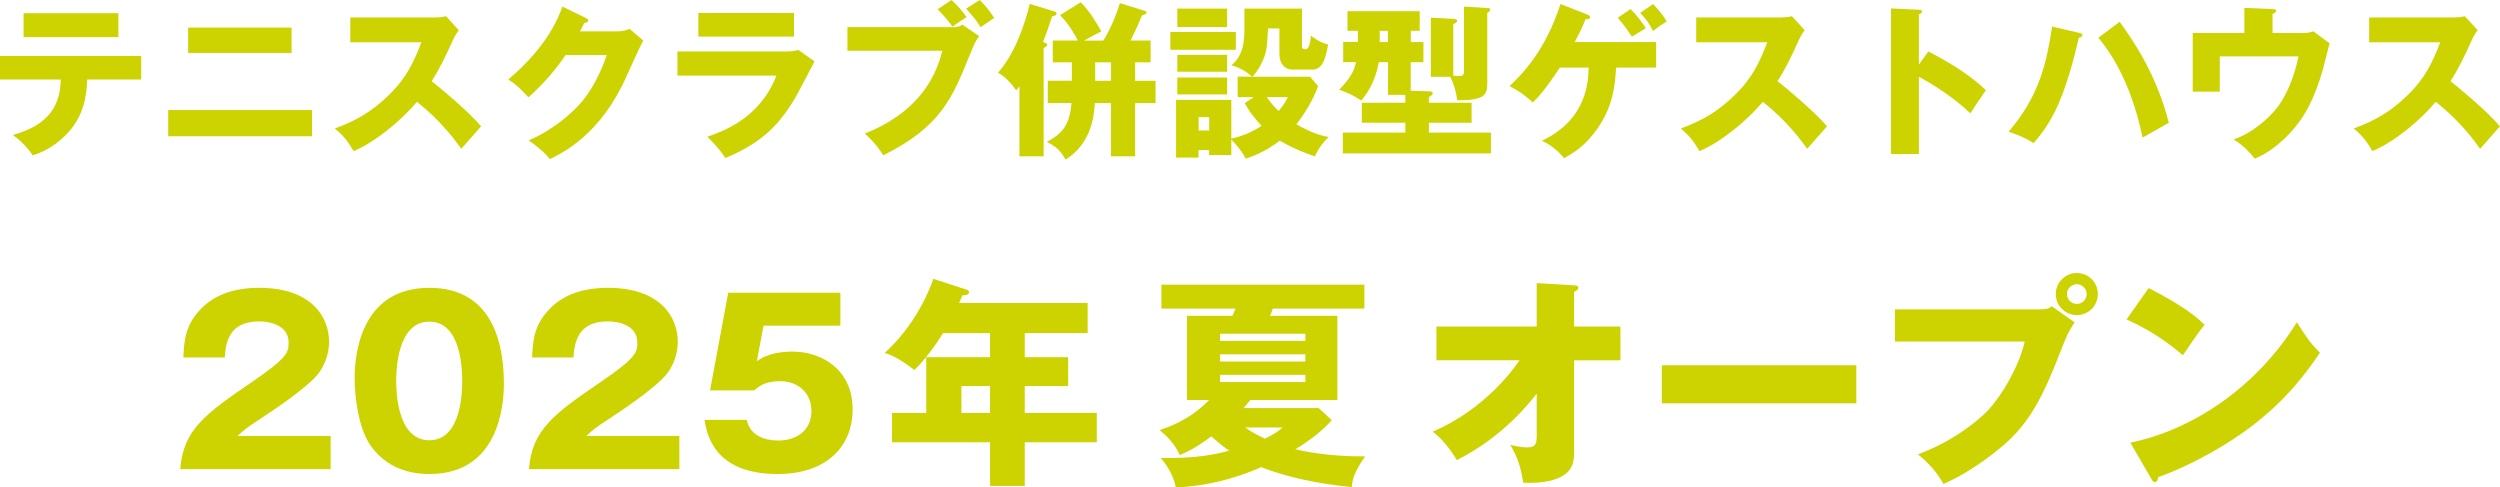
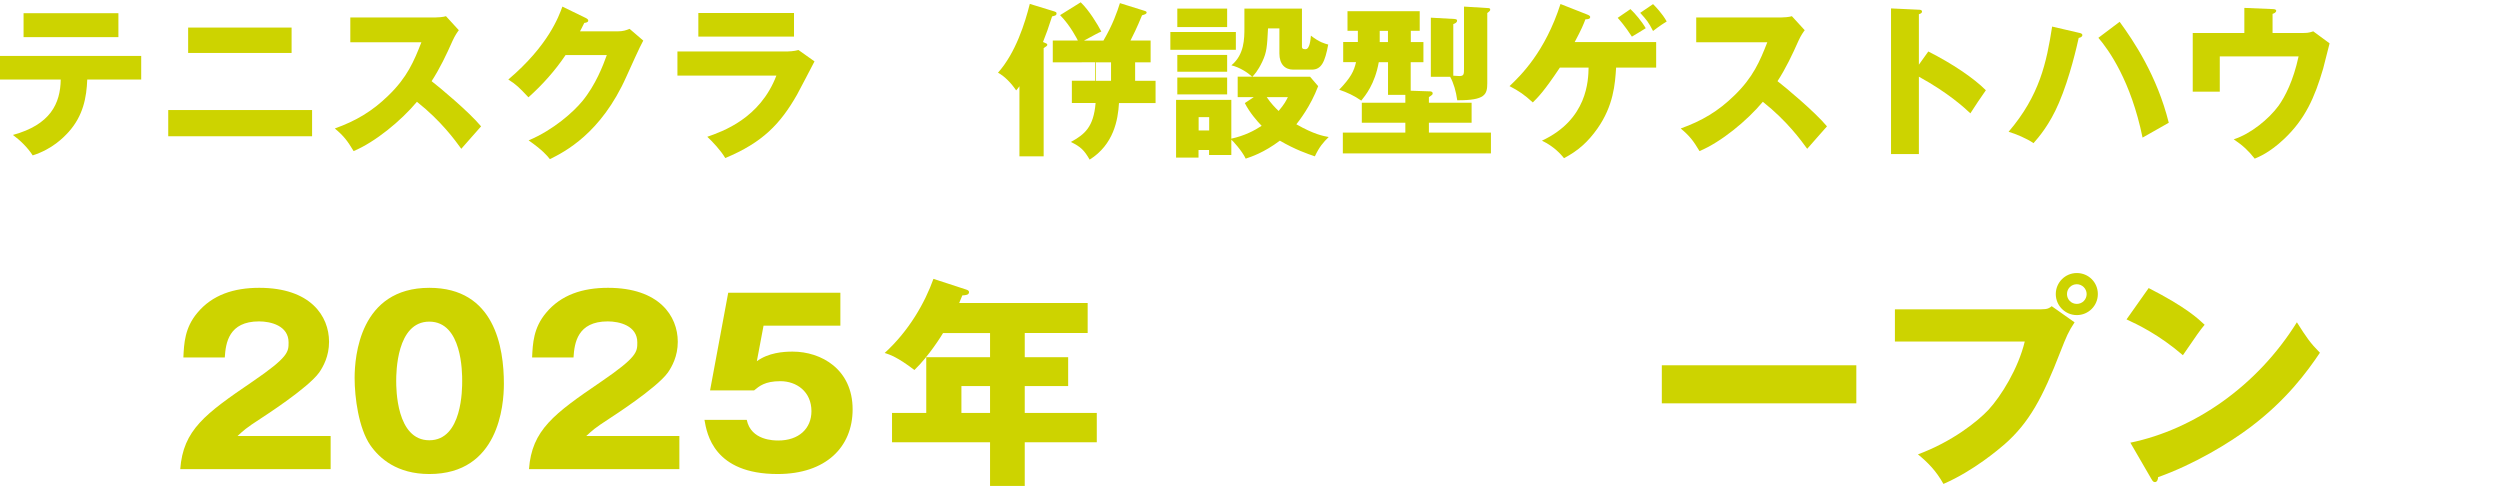
<svg xmlns="http://www.w3.org/2000/svg" id="_レイヤー_2" data-name="レイヤー_2" viewBox="0 0 424.4 82.75">
  <g id="_デザイン" data-name="デザイン">
    <g>
      <g>
        <path d="M56.13,79.64h-25.53c.49-6.65,4.22-9.38,12.27-14.86,6.12-4.18,6.12-5.05,6.12-6.65,0-2.85-3.04-3.57-5.02-3.57-5.13,0-5.66,3.65-5.81,6.12h-7.03c.11-2.39.23-5.02,2.36-7.56,2.55-3.08,6.23-4.26,10.52-4.26,8.7,0,11.85,4.79,11.85,9.16,0,2.47-.99,4.22-1.67,5.21-1.94,2.7-9.61,7.6-9.99,7.86-2.47,1.6-2.85,1.98-3.88,2.93h15.81v5.62Z" style="fill: #cdd300;" />
        <path d="M85.54,65.16c0,3.65-.87,15.31-12.65,15.31-5.51,0-8.47-2.66-10.03-4.9-1.98-2.89-2.66-8.09-2.66-11.4,0-3.65.87-15.31,12.69-15.31,11.09,0,12.65,10.11,12.65,16.3ZM67.26,64.67c0,1.25,0,10.07,5.62,10.07s5.58-8.78,5.58-10.07c0-1.41,0-10.07-5.58-10.07s-5.62,8.7-5.62,10.07Z" style="fill: #cdd300;" />
        <path d="M115.33,79.64h-25.53c.49-6.65,4.22-9.38,12.27-14.86,6.12-4.18,6.12-5.05,6.12-6.65,0-2.85-3.04-3.57-5.02-3.57-5.13,0-5.66,3.65-5.81,6.12h-7.03c.11-2.39.23-5.02,2.36-7.56,2.55-3.08,6.23-4.26,10.52-4.26,8.7,0,11.85,4.79,11.85,9.16,0,2.47-.99,4.22-1.67,5.21-1.94,2.7-9.61,7.6-9.99,7.86-2.47,1.6-2.85,1.98-3.88,2.93h15.81v5.62Z" style="fill: #cdd300;" />
        <path d="M142.65,55.28h-13.03l-1.14,6.04c1.98-1.44,4.45-1.63,6.08-1.63,4.86,0,10.18,3,10.18,9.8,0,6.42-4.56,10.98-12.73,10.98-10.83,0-12.01-6.8-12.42-9.19h7.18c.72,3.5,4.64,3.5,5.36,3.5,3.46,0,5.62-2.01,5.62-4.98,0-3.31-2.51-5.09-5.28-5.09-2.62,0-3.57.84-4.45,1.56h-7.48l3.08-16.57h19.04v5.58Z" style="fill: #cdd300;" />
        <path d="M173.96,60.64h7.37v4.9h-7.37v4.56h12.23v4.98h-12.23v7.41h-5.89v-7.41h-16.64v-4.98h5.81v-9.46h10.83v-4.1h-7.98c-.15.27-2.39,3.91-4.86,6.27-2.89-2.2-4.18-2.62-5.05-2.89,4.14-3.76,6.84-8.55,8.28-12.58l5.58,1.82c.23.08.46.19.46.42,0,.49-.53.53-1.14.57-.19.49-.38.91-.53,1.29h21.81v5.09h-10.68v4.1ZM168.07,65.54h-4.86v4.56h4.86v-4.56Z" style="fill: #cdd300;" />
-         <path d="M201.5,67.9v-14.29h7.71c.11-.23.27-.57.53-1.22h-12.58v-4.07h34.46v4.07h-15.54c-.08.3-.34.87-.49,1.22h11.44v14.29h-14.78c-.53.68-.87,1.06-1.14,1.37h12.73l2.24,2.05c-1.63,1.86-3.72,3.46-6.19,4.94,1.25.3,5.4,1.25,11.85,1.22-2.05,2.93-2.17,4.22-2.28,5.21-2.62-.27-9.04-.95-15.35-3.38-5.17,2.24-9.54,3.15-14.48,3.46-.53-2.58-2.01-4.33-2.58-5.02,6.27.08,9.46-.65,11.63-1.25-.61-.38-1.48-1.03-3.04-2.43-2.66,2.01-4.18,2.66-5.36,3.19-.87-1.9-1.9-2.96-3.42-4.26,1.29-.42,5.02-1.63,8.4-5.09h-3.76ZM221.6,57.87v-1.22h-14.48v1.22h14.48ZM207.12,60.15v1.22h14.48v-1.22h-14.48ZM207.12,63.64v1.22h14.48v-1.22h-14.48ZM211.38,72.57c.87.61,1.86,1.22,3.34,1.9,1.82-.87,2.51-1.44,3-1.9h-6.35Z" style="fill: #cdd300;" />
-         <path d="M243.85,61.17v-5.74h17.02v-7.37l6.35.38c.42.04.72.04.72.42,0,.34-.42.57-.72.68v5.89h7.86v5.74h-7.86v15.65c0,1.9-.42,3.27-2.51,4.26-.38.19-2.32,1.06-6.12.87-.46-2.81-.91-4.18-2.2-6.42,1.37.3,2.01.42,2.85.42,1.56,0,1.63-.72,1.63-2.24v-6.88c-5.51,7.1-11.51,10.22-13.56,11.28-.15-.23-1.79-3.15-4.1-4.83,7.14-3.04,12.23-8.4,14.74-12.12h-14.1Z" style="fill: #cdd300;" />
        <path d="M315.13,62.01v6.46h-33.02v-6.46h33.02Z" style="fill: #cdd300;" />
        <path d="M346.48,52.51c1.18,0,1.44-.23,1.82-.53l3.88,2.74c-1.06,1.6-1.37,2.36-2.43,5.05-2.96,7.64-5.24,11.97-9.5,15.69-.84.72-5.21,4.48-10.33,6.69-1.25-2.24-2.66-3.65-4.33-5.02,5.78-2.13,10.14-5.59,12.01-7.6,2.09-2.28,5.02-6.95,6.12-11.55h-22.04v-5.47h24.81ZM356.13,49.92c0,1.98-1.6,3.57-3.57,3.57s-3.57-1.6-3.57-3.57,1.6-3.57,3.57-3.57,3.57,1.56,3.57,3.57ZM350.89,49.92c0,.91.72,1.67,1.67,1.67s1.67-.76,1.67-1.67-.76-1.67-1.67-1.67-1.67.72-1.67,1.67Z" style="fill: #cdd300;" />
        <path d="M364.76,48.9c6.38,3.27,8.36,5.17,9.5,6.23-.91,1.1-1.18,1.52-3.69,5.17-4.07-3.5-7.68-5.21-9.57-6.08l3.76-5.32ZM361.65,75.15c10.83-2.24,21.5-9.57,28.27-20.44,1.63,2.58,2.28,3.53,3.91,5.17-2.2,3.27-5.7,8.05-11.82,12.65-3.46,2.62-9.54,6.31-15.65,8.47,0,.42-.19.84-.53.84-.23,0-.38-.11-.61-.53l-3.57-6.16Z" style="fill: #cdd300;" />
      </g>
      <g>
        <path d="M0,13.5v-4h23.97v4h-9.16c-.11,3.05-.7,6.16-3.16,8.9-.84.92-2.74,2.91-6.1,3.98-.84-1.32-2.16-2.6-3.36-3.47,6.36-1.74,8.06-5.32,8.12-9.41H0ZM20.1,2.24v4.06H4V2.24h16.1Z" style="fill: #cdd300;" />
        <path d="M52.98,18.68v4.45h-24.42v-4.45h24.42ZM49.5,4.68v4.31h-17.56v-4.31h17.56Z" style="fill: #cdd300;" />
        <path d="M59.47,7.17V2.97h14.31c.45,0,1.46-.06,1.93-.22l2.18,2.38c-.22.28-.64.87-1.06,1.79-1.04,2.35-2.16,4.7-3.56,6.86,1.18.9,6.3,5.15,8.4,7.67-.92,1.06-2.44,2.74-3.36,3.81-1.04-1.43-3.39-4.7-7.53-7.98-2.69,3.22-7.08,6.83-10.75,8.37-1.06-1.76-1.65-2.55-3.19-3.84,3.61-1.29,6.38-2.94,9.1-5.6,3.19-3.08,4.34-5.82,5.6-9.04h-12.07Z" style="fill: #cdd300;" />
        <path d="M104.89,5.32c.92,0,1.43-.2,1.99-.42l2.32,1.99c-.5.84-2.21,4.68-2.86,6.1-4.31,9.69-10.53,12.8-12.99,14.03-.48-.62-1.26-1.54-3.61-3.19,4.26-1.79,7.64-4.87,9.1-6.64,2.27-2.74,3.56-6.13,4.17-7.84h-7c-1.79,2.66-3.92,5.04-6.3,7.17-1.51-1.6-2.07-2.18-3.42-3.02,6.8-5.77,8.57-10.7,9.18-12.38l4.03,1.96c.11.06.36.2.36.42,0,.28-.39.36-.67.39-.45.87-.53,1.09-.73,1.43h6.41Z" style="fill: #cdd300;" />
        <path d="M133.14,8.74c.87,0,1.6-.03,2.41-.25l2.72,1.93c-.48.9-2.52,4.87-2.97,5.66-2.83,4.96-5.85,8.12-12.18,10.75-.78-1.32-2.18-2.8-3.05-3.61,2.58-.9,8.96-3.11,11.73-10.39h-16.8v-4.09h18.14ZM134.79,2.21v4h-16.24V2.21h16.24Z" style="fill: #cdd300;" />
-         <path d="M161.95,4.62c.59,0,1.09-.17,1.4-.45l2.86,1.96c-.64.9-.84,1.37-1.65,3.36-2.86,7.08-4.84,12.01-14.62,16.88-1.09-1.82-2.6-3.22-3.14-3.7,3-1.2,10.95-4.68,13.16-14.06h-16.1v-4h18.09ZM161.53,0c.9.78,2.02,2.1,2.55,2.91-.84.53-.98.62-2.38,1.6-.53-.7-1.4-1.82-2.52-2.94l2.35-1.57ZM166.32,0c.87.81,1.93,2.21,2.46,3.05-.78.53-1.79,1.18-2.32,1.57-.67-1.12-1.34-1.93-2.46-3.14l2.32-1.48Z" style="fill: #cdd300;" />
-         <path d="M177.18,26.54h-4.12v-11.9c-.28.39-.36.5-.56.7-.81-1.2-1.93-2.38-3.08-3,3.02-3.39,4.59-8.46,5.4-11.68l4.2,1.29c.14.06.34.11.34.31,0,.34-.2.39-.76.53-.53,1.68-1.09,3.25-1.54,4.34.53.22.73.28.73.48,0,.17-.2.28-.62.56v18.37ZM181.94,10.58h-3.22v-3.7h4.26c-.14-.25-1.23-2.49-3.02-4.31l3.5-2.18c1.46,1.4,2.86,3.75,3.5,4.96-.59.25-1.37.7-2.94,1.54h3.3c1.6-2.74,2.32-4.84,2.8-6.36l4.28,1.34c.11.03.25.11.25.25,0,.25-.31.34-.78.48-.87,2.13-1.54,3.47-1.96,4.28h3.42v3.7h-2.63v3.14h3.47v3.78h-3.47v9.04h-4.09v-9.04h-2.74c-.17,2.88-.9,7.03-4.98,9.6-.92-1.6-1.51-2.18-3.19-3,2.35-1.29,3.86-2.52,4.2-6.61h-4.03v-3.78h4.09v-3.14ZM185.92,13.72h2.69v-3.14h-2.69v3.14Z" style="fill: #cdd300;" />
+         <path d="M177.18,26.54h-4.12v-11.9c-.28.39-.36.5-.56.7-.81-1.2-1.93-2.38-3.08-3,3.02-3.39,4.59-8.46,5.4-11.68l4.2,1.29c.14.06.34.11.34.31,0,.34-.2.39-.76.53-.53,1.68-1.09,3.25-1.54,4.34.53.22.73.28.73.48,0,.17-.2.28-.62.56v18.37ZM181.94,10.58h-3.22v-3.7h4.26c-.14-.25-1.23-2.49-3.02-4.31l3.5-2.18c1.46,1.4,2.86,3.75,3.5,4.96-.59.25-1.37.7-2.94,1.54h3.3c1.6-2.74,2.32-4.84,2.8-6.36l4.28,1.34c.11.03.25.11.25.25,0,.25-.31.34-.78.48-.87,2.13-1.54,3.47-1.96,4.28h3.42v3.7h-2.63v3.14h3.47v3.78h-3.47v9.04v-9.04h-2.74c-.17,2.88-.9,7.03-4.98,9.6-.92-1.6-1.51-2.18-3.19-3,2.35-1.29,3.86-2.52,4.2-6.61h-4.03v-3.78h4.09v-3.14ZM185.92,13.72h2.69v-3.14h-2.69v3.14Z" style="fill: #cdd300;" />
        <path d="M209.8,5.43v3.02h-11.12v-3.02h11.12ZM212.83,16.49h-2.72v-3.47h2.46c-.76-.7-2.13-1.6-3.53-1.93,2.21-1.82,2.21-4.54,2.21-6.38V1.46h9.77v6.47c0,.42.34.42.62.42.7,0,.84-1.62.9-2.3,1.46,1.15,2.41,1.37,2.94,1.51-.56,2.97-1.15,4.26-2.8,4.26h-3.14c-1.4,0-2.35-.92-2.35-2.74v-4.26h-1.93c-.17,3.14-.2,4-.98,5.66-.76,1.6-1.37,2.21-1.68,2.55h9.8l1.37,1.6c-1.29,3.42-3.22,5.85-3.7,6.47,3,1.71,4.56,1.99,5.49,2.16-.92.9-1.6,1.68-2.35,3.28-1.23-.42-3.3-1.12-5.94-2.66-2.72,2.04-4.87,2.74-5.8,3.05-.64-1.37-2.3-3.14-2.44-3.22v2.6h-3.78v-.84h-1.79v1.29h-3.81v-9.8h9.38v6.58c2.27-.5,3.92-1.37,5.15-2.18-.76-.78-2.04-2.24-2.86-3.86l1.48-.98ZM208.32,1.46v3.14h-8.46V1.46h8.46ZM208.32,9.32v2.86h-8.46v-2.86h8.46ZM208.32,13.16v2.86h-8.46v-2.86h8.46ZM203.48,19.88v2.27h1.79v-2.27h-1.79ZM215.04,16.49c.7,1.04,1.43,1.79,2.02,2.35,1.01-1.2,1.23-1.68,1.57-2.35h-3.58Z" style="fill: #cdd300;" />
        <path d="M239.48,7.14h2.16v3.42h-2.16v4.84l3.25.11c.2,0,.48.06.48.34,0,.2-.06.25-.64.64v.95h7.25v3.39h-7.25v1.68h10.53v3.53h-25.14v-3.53h10.61v-1.68h-7.39v-3.39h7.39v-1.34h-2.94v-5.54h-1.57c-.67,3.75-2.3,5.68-2.97,6.52-1.2-.84-2.41-1.4-3.75-1.85,1.96-2.04,2.52-3.16,2.86-4.68h-2.18v-3.42h2.49v-1.9h-1.76V1.9h12.26v3.33h-1.51v1.9ZM235.62,5.24h-1.4v1.9h1.4v-1.9ZM248.53,1.12l4.09.25c.2,0,.36.06.36.25,0,.17-.08.28-.5.59v11.9c0,1.93-.34,2.94-5.1,2.91-.2-1.51-.62-2.94-1.2-3.98h-3.28V3l3.95.22c.25.03.5.03.5.28,0,.34-.34.48-.64.59v8.76c.08,0,.84.06,1.04.06.78,0,.78-.34.78-1.32V1.12Z" style="fill: #cdd300;" />
        <path d="M264.8,11.48c-2.72,4.09-3.75,5.07-4.59,5.91-1.4-1.29-2.38-1.96-3.95-2.77,1.88-1.79,6.02-5.77,8.65-13.94l4.54,1.79c.2.08.5.2.5.42,0,.31-.34.39-.81.39-.34.9-.64,1.65-1.82,3.86h13.83v4.34h-6.8c-.17,2.8-.45,6.47-3.16,10.33-1.6,2.27-3.28,3.78-5.68,5.04-.53-.64-1.65-1.96-3.75-2.97,7.76-3.61,7.87-10.28,7.92-12.4h-4.87ZM276.78,1.54c.78.73,1.96,2.13,2.6,3.25-.78.48-1.57.98-2.35,1.43-1.2-1.85-2.02-2.74-2.41-3.19l2.16-1.48ZM280.62.7c.39.39,1.51,1.51,2.32,2.94-.2.11-1.29.81-2.32,1.62-.78-1.51-1.06-1.85-2.18-3.08l2.18-1.48Z" style="fill: #cdd300;" />
        <path d="M287.95,7.17V2.97h14.31c.45,0,1.46-.06,1.93-.22l2.18,2.38c-.22.28-.64.87-1.06,1.79-1.04,2.35-2.16,4.7-3.56,6.86,1.18.9,6.3,5.15,8.4,7.67-.92,1.06-2.44,2.74-3.36,3.81-1.04-1.43-3.39-4.7-7.53-7.98-2.69,3.22-7.08,6.83-10.75,8.37-1.06-1.76-1.65-2.55-3.19-3.84,3.61-1.29,6.38-2.94,9.1-5.6,3.19-3.08,4.34-5.82,5.6-9.04h-12.07Z" style="fill: #cdd300;" />
        <path d="M327.35,8.74c4.14,2.1,7.7,4.51,9.77,6.58-1.26,1.82-1.4,2.02-2.63,3.92-.92-.87-3.72-3.47-8.74-6.22v13.13h-4.73V1.43l4.73.22c.2,0,.53.03.53.31s-.31.39-.53.45v8.57l1.6-2.24Z" style="fill: #cdd300;" />
        <path d="M352.94,5.57c.28.06.56.14.56.39s-.28.42-.62.48c-.25,1.15-1.51,6.75-3.36,11.03-1.57,3.7-3.47,5.88-4.31,6.83-1.12-.78-3-1.57-4.23-1.93,5.29-6.19,6.44-11.76,7.39-17.86l4.56,1.06ZM359.83,3.7c2.35,3.22,6.36,9.16,8.34,17.14-1.15.64-3.53,1.99-4.45,2.52-1.96-9.6-5.74-14.9-7.5-16.94l3.61-2.72Z" style="fill: #cdd300;" />
        <path d="M390.63,5.6c.92,0,1.26,0,2.07-.28l2.77,2.04c-.17.67-.92,3.67-1.09,4.28-1.43,4.9-3.05,8.57-6.64,11.96-2.46,2.32-4.31,3.05-4.98,3.33-1.06-1.32-1.9-2.16-3.56-3.28,2.88-.92,5.96-3.44,7.62-5.71,1.09-1.54,2.49-4.2,3.39-8.37h-13.38v5.99h-4.59V5.6h8.76V1.34l4.79.2c.22,0,.62.03.62.28,0,.31-.42.48-.62.53v3.25h4.84Z" style="fill: #cdd300;" />
-         <path d="M402.19,7.17V2.97h14.31c.45,0,1.46-.06,1.93-.22l2.18,2.38c-.22.28-.64.87-1.06,1.79-1.04,2.35-2.16,4.7-3.56,6.86,1.18.9,6.3,5.15,8.4,7.67-.92,1.06-2.44,2.74-3.36,3.81-1.04-1.43-3.39-4.7-7.53-7.98-2.69,3.22-7.08,6.83-10.75,8.37-1.06-1.76-1.65-2.55-3.19-3.84,3.61-1.29,6.38-2.94,9.1-5.6,3.19-3.08,4.34-5.82,5.6-9.04h-12.07Z" style="fill: #cdd300;" />
      </g>
    </g>
  </g>
</svg>